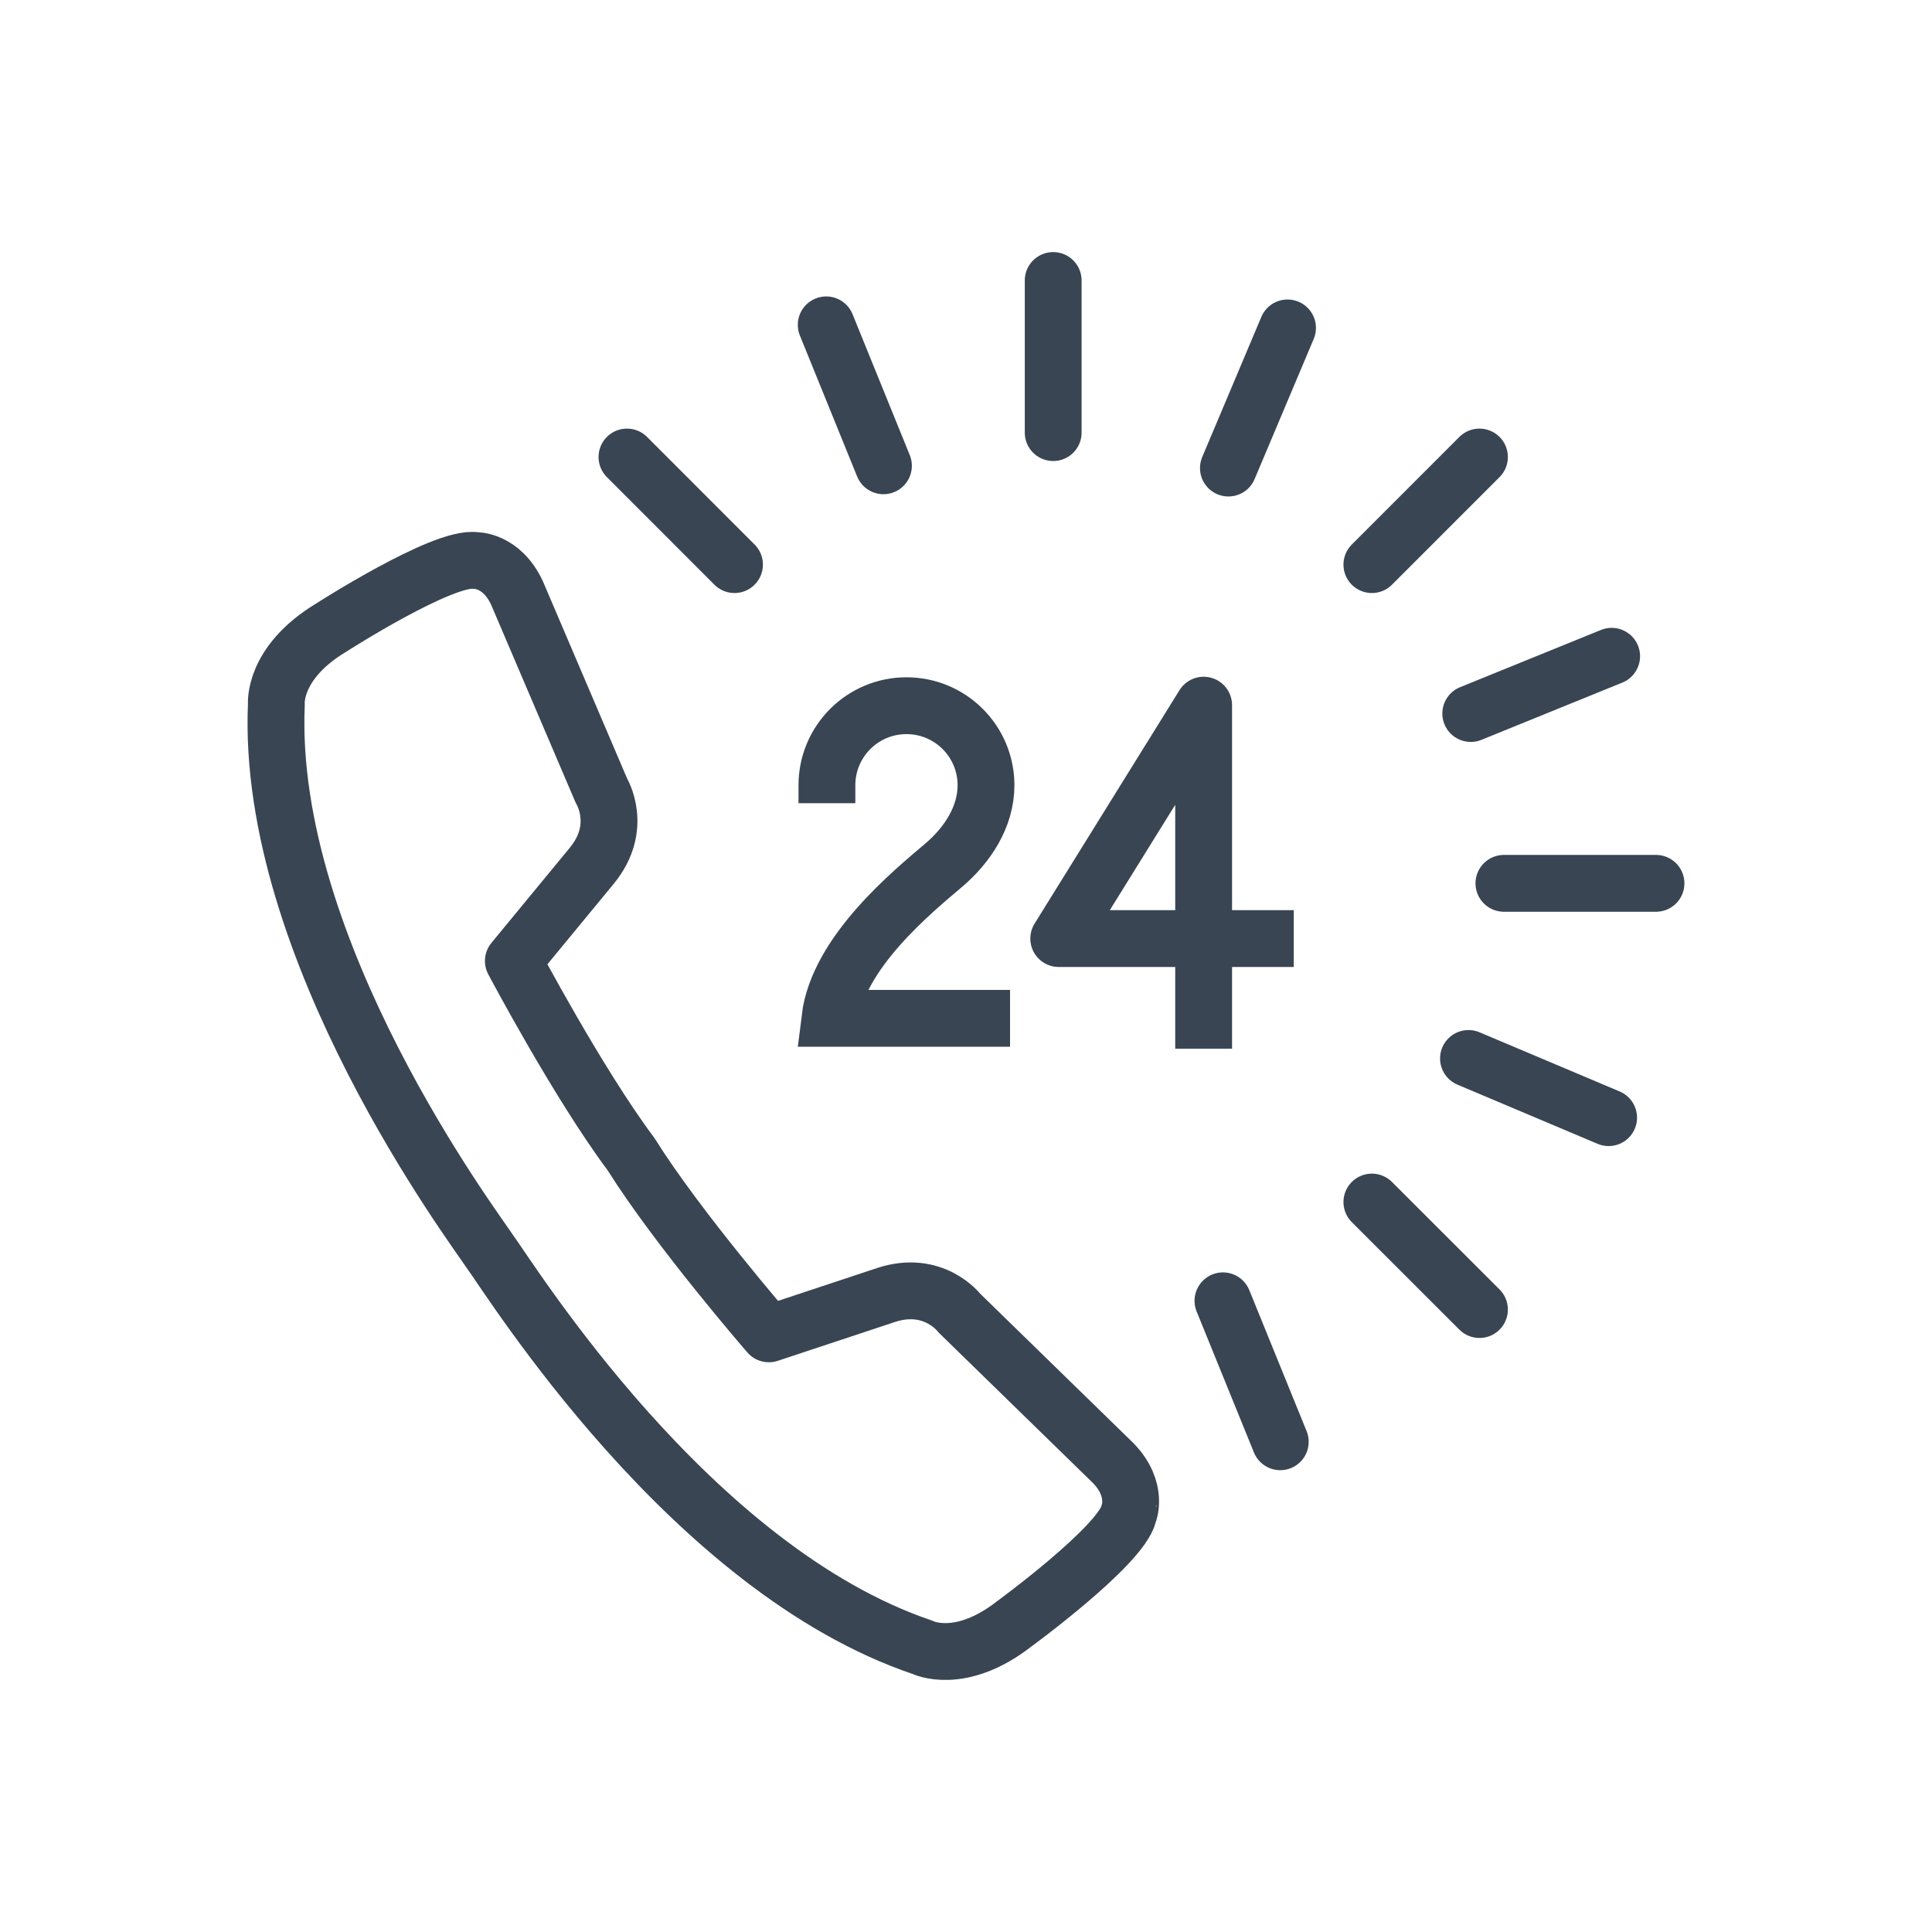
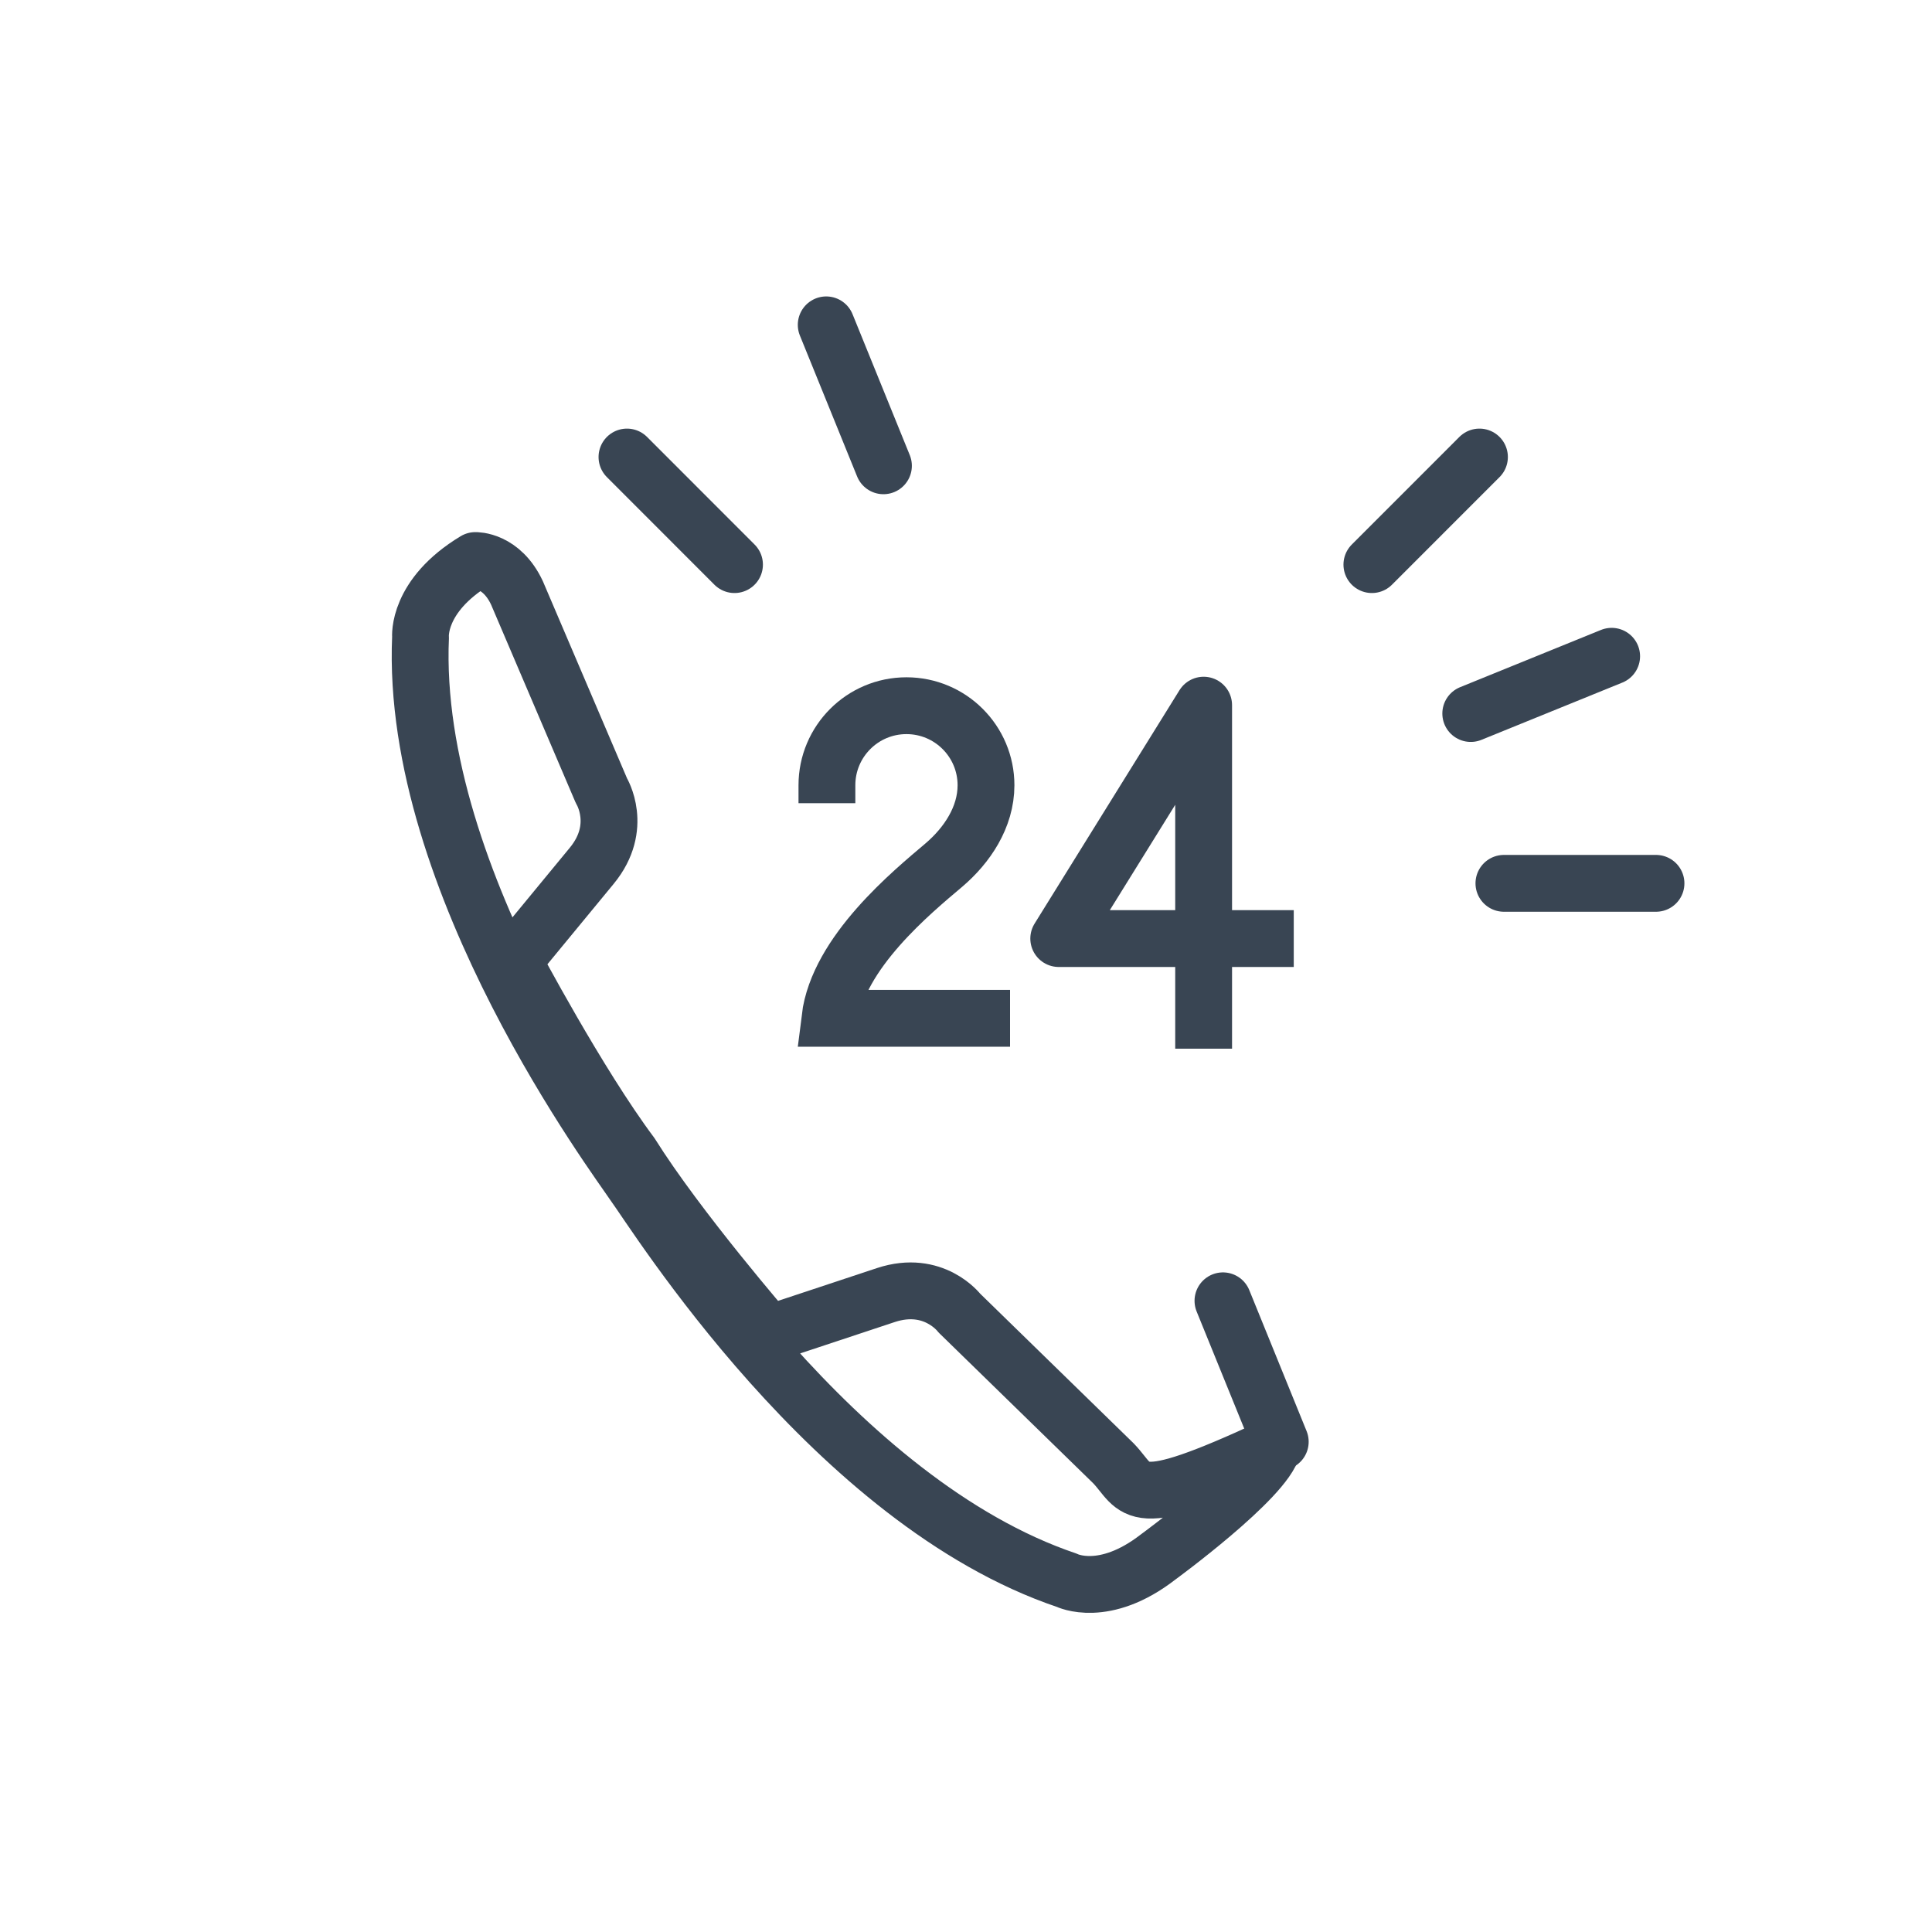
<svg xmlns="http://www.w3.org/2000/svg" enable-background="new 0 0 85 85" height="85px" id="Layer_1" version="1.1" viewBox="0 0 85 85" width="85px" xml:space="preserve">
  <g>
-     <line fill="none" stroke="#394553" stroke-linecap="round" stroke-linejoin="round" stroke-miterlimit="10" stroke-width="2.5" x1="46.336" x2="46.336" y1="19.033" y2="12.341" />
    <line fill="none" stroke="#394553" stroke-linecap="round" stroke-linejoin="round" stroke-miterlimit="10" stroke-width="2.5" x1="66.166" x2="72.857" y1="38.863" y2="38.863" />
-     <line fill="none" stroke="#394553" stroke-linecap="round" stroke-linejoin="round" stroke-miterlimit="10" stroke-width="2.5" x1="60.357" x2="65.09" y1="52.885" y2="57.615" />
    <line fill="none" stroke="#394553" stroke-linecap="round" stroke-linejoin="round" stroke-miterlimit="10" stroke-width="2.5" x1="27.584" x2="32.315" y1="20.107" y2="24.841" />
    <line fill="none" stroke="#394553" stroke-linecap="round" stroke-linejoin="round" stroke-miterlimit="10" stroke-width="2.5" x1="65.09" x2="60.357" y1="20.107" y2="24.841" />
-     <line fill="none" stroke="#394553" stroke-linecap="round" stroke-linejoin="round" stroke-miterlimit="10" stroke-width="2.5" x1="56.646" x2="54.045" y1="14.427" y2="20.593" />
    <line fill="none" stroke="#394553" stroke-linecap="round" stroke-linejoin="round" stroke-miterlimit="10" stroke-width="2.5" x1="70.906" x2="64.707" y1="28.873" y2="31.392" />
    <line fill="none" stroke="#394553" stroke-linecap="round" stroke-linejoin="round" stroke-miterlimit="10" stroke-width="2.5" x1="53.805" x2="56.326" y1="57.23" y2="63.432" />
    <line fill="none" stroke="#394553" stroke-linecap="round" stroke-linejoin="round" stroke-miterlimit="10" stroke-width="2.5" x1="36.35" x2="38.868" y1="14.292" y2="20.493" />
-     <line fill="none" stroke="#394553" stroke-linecap="round" stroke-linejoin="round" stroke-miterlimit="10" stroke-width="2.5" x1="64.607" x2="70.773" y1="46.568" y2="49.172" />
-     <path d="   M48.986,64.379l-6.78-6.611c0,0-1.126-1.482-3.225-0.793l-5.155,1.709c0,0-3.99-4.598-6.061-7.902   c-2.334-3.123-5.18-8.504-5.18-8.504l3.453-4.192c1.402-1.708,0.424-3.294,0.424-3.294l-3.717-8.705   c-0.683-1.465-1.832-1.426-1.832-1.426c-1.428-0.203-6.343,2.952-6.343,2.952c-2.579,1.554-2.411,3.366-2.411,3.366   c-0.478,10.805,8.701,23.026,9.382,24.067c0.944,1.277,8.809,13.982,19.058,17.434c0,0,1.633,0.818,4.01-1.027   c0,0,4.717-3.447,5.045-4.85C49.654,66.602,50.105,65.543,48.986,64.379z" fill="none" stroke="#394553" stroke-linecap="square" stroke-linejoin="round" stroke-miterlimit="10" stroke-width="2.5" />
+     <path d="   M48.986,64.379l-6.78-6.611c0,0-1.126-1.482-3.225-0.793l-5.155,1.709c0,0-3.99-4.598-6.061-7.902   c-2.334-3.123-5.18-8.504-5.18-8.504l3.453-4.192c1.402-1.708,0.424-3.294,0.424-3.294l-3.717-8.705   c-0.683-1.465-1.832-1.426-1.832-1.426c-2.579,1.554-2.411,3.366-2.411,3.366   c-0.478,10.805,8.701,23.026,9.382,24.067c0.944,1.277,8.809,13.982,19.058,17.434c0,0,1.633,0.818,4.01-1.027   c0,0,4.717-3.447,5.045-4.85C49.654,66.602,50.105,65.543,48.986,64.379z" fill="none" stroke="#394553" stroke-linecap="square" stroke-linejoin="round" stroke-miterlimit="10" stroke-width="2.5" />
    <g>
      <polyline fill="none" points="    52.955,46.139 52.955,31.024 46.58,41.293 56.92,41.293   " stroke="#394553" stroke-linejoin="round" stroke-miterlimit="10" stroke-width="2.5" />
      <path d="M36.381,35.337v-0.789    c0-1.933,1.567-3.5,3.499-3.5c1.934,0,3.5,1.567,3.5,3.5c0,1.408-0.836,2.647-1.86,3.517c-1.376,1.167-4.652,3.84-5.007,6.737    h7.925" fill="none" stroke="#394553" stroke-miterlimit="10" stroke-width="2.5" />
    </g>
  </g>
</svg>